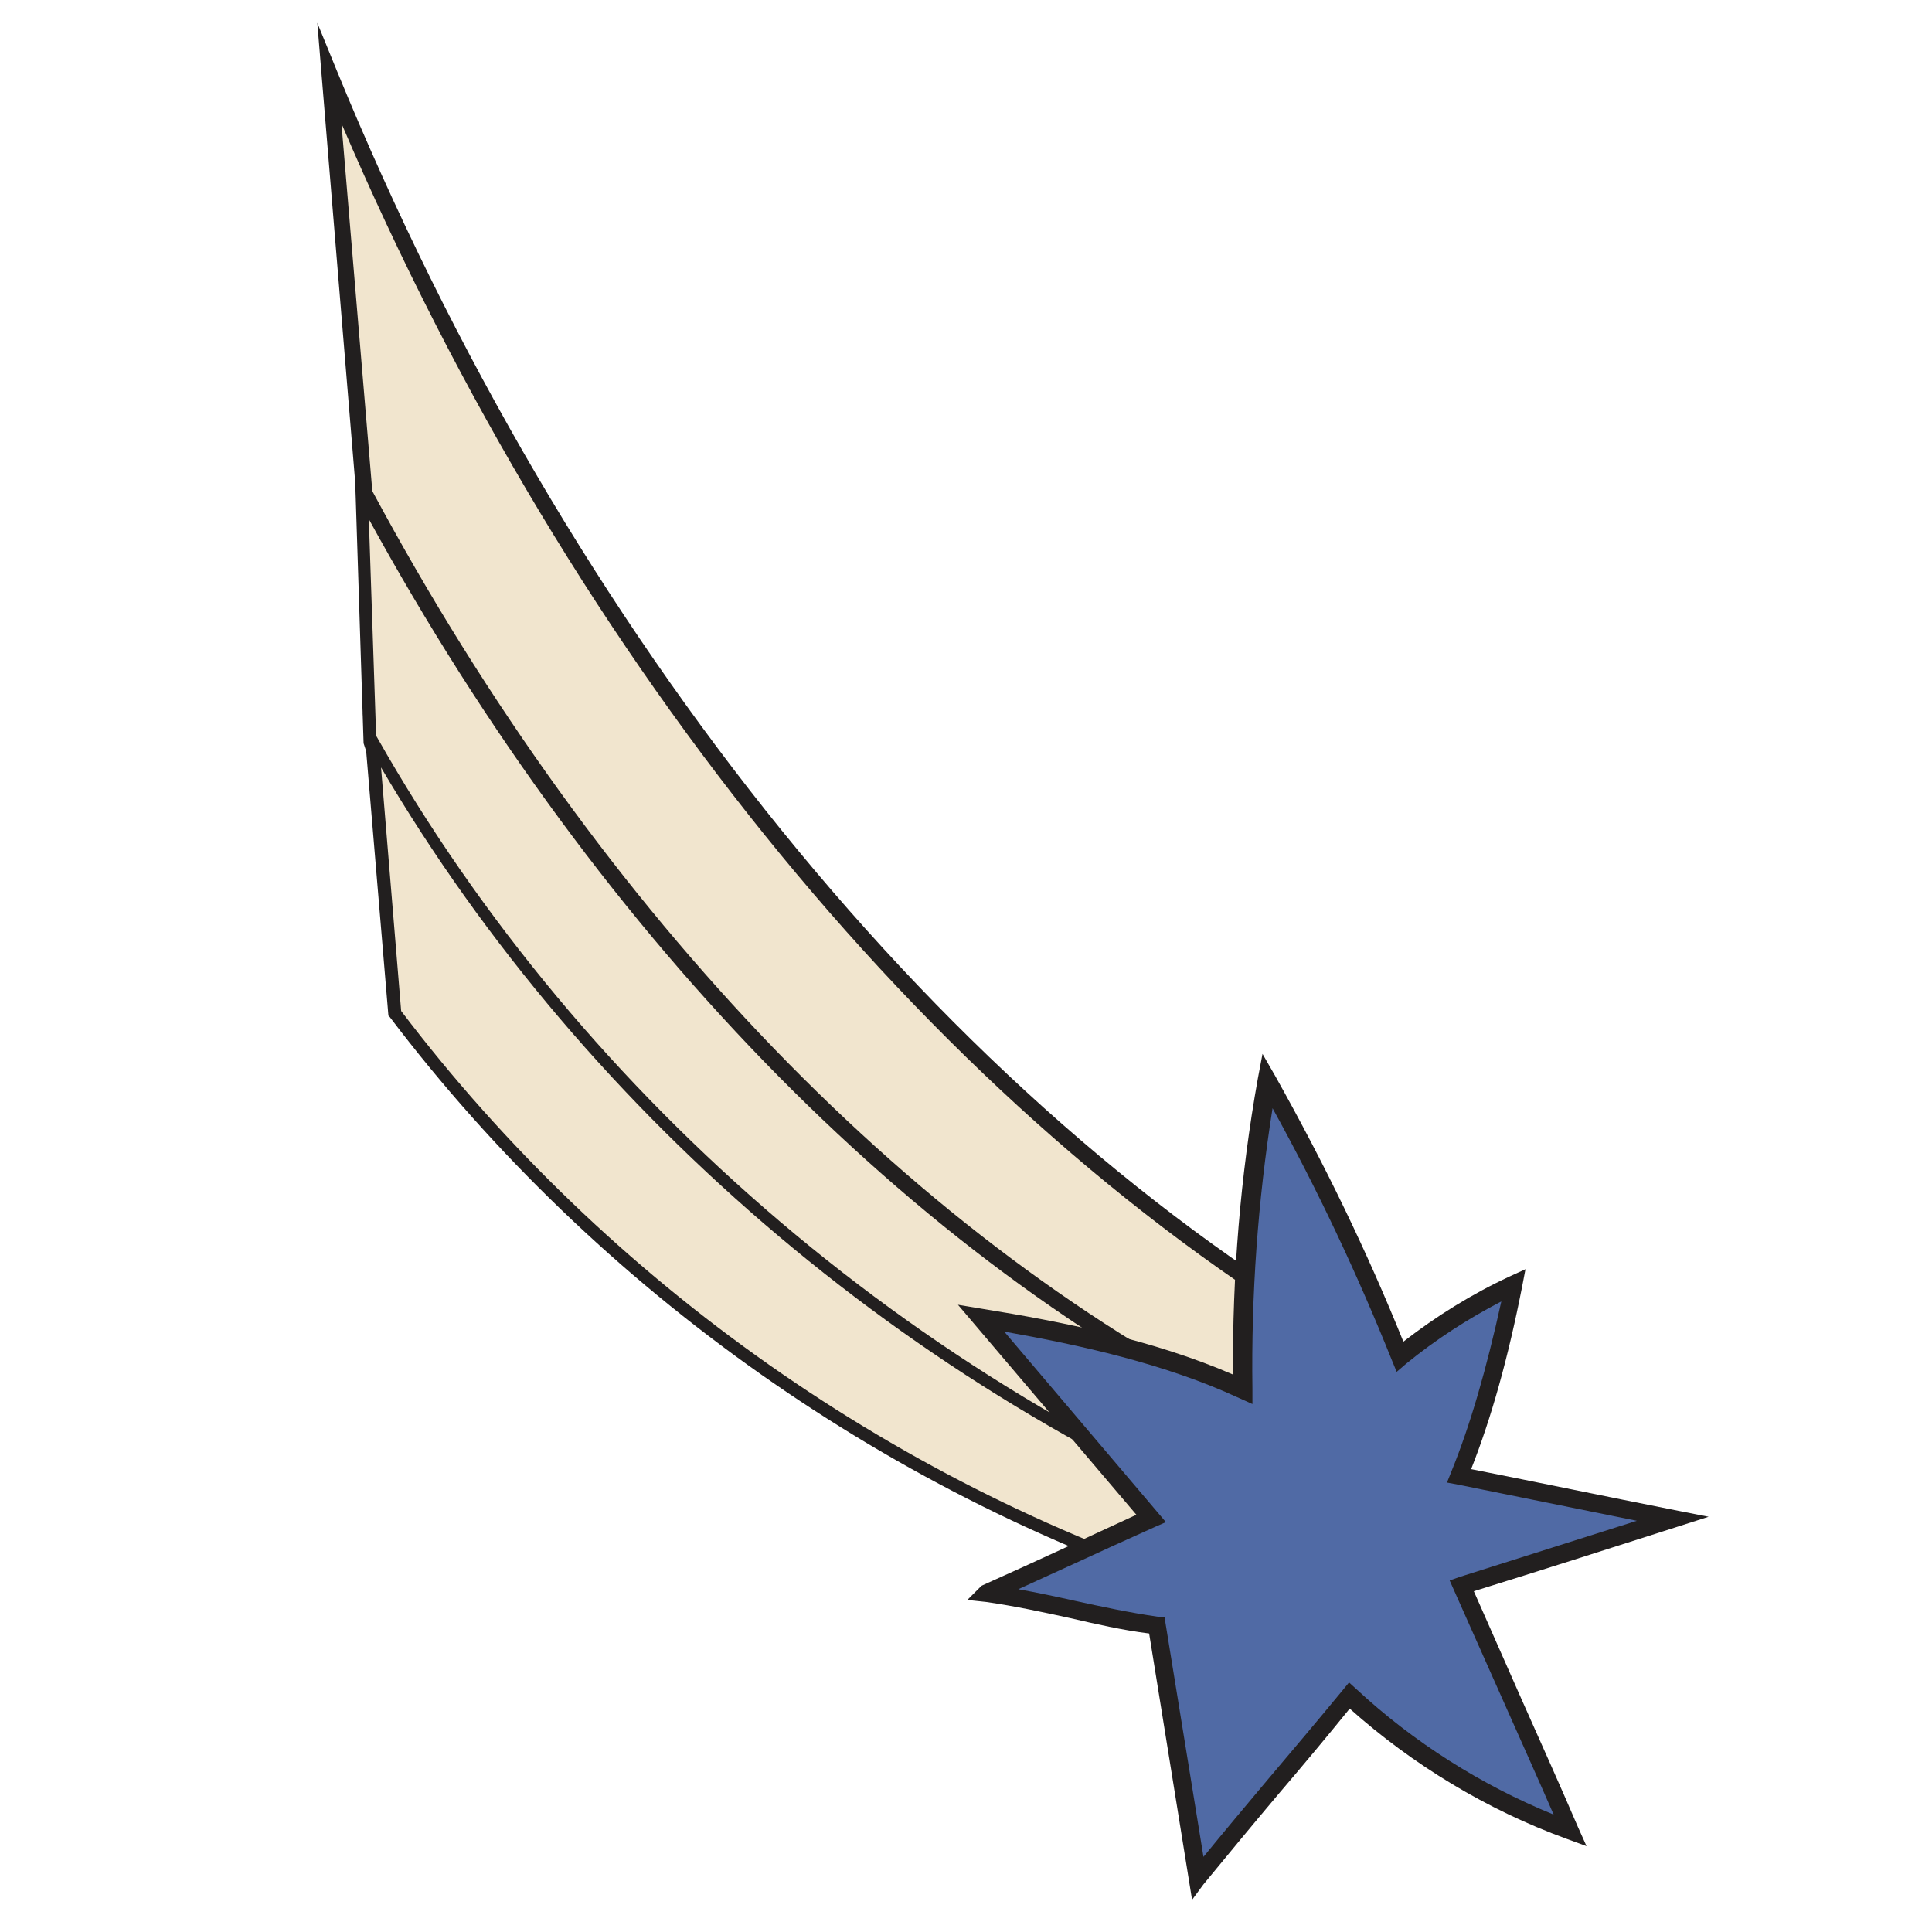
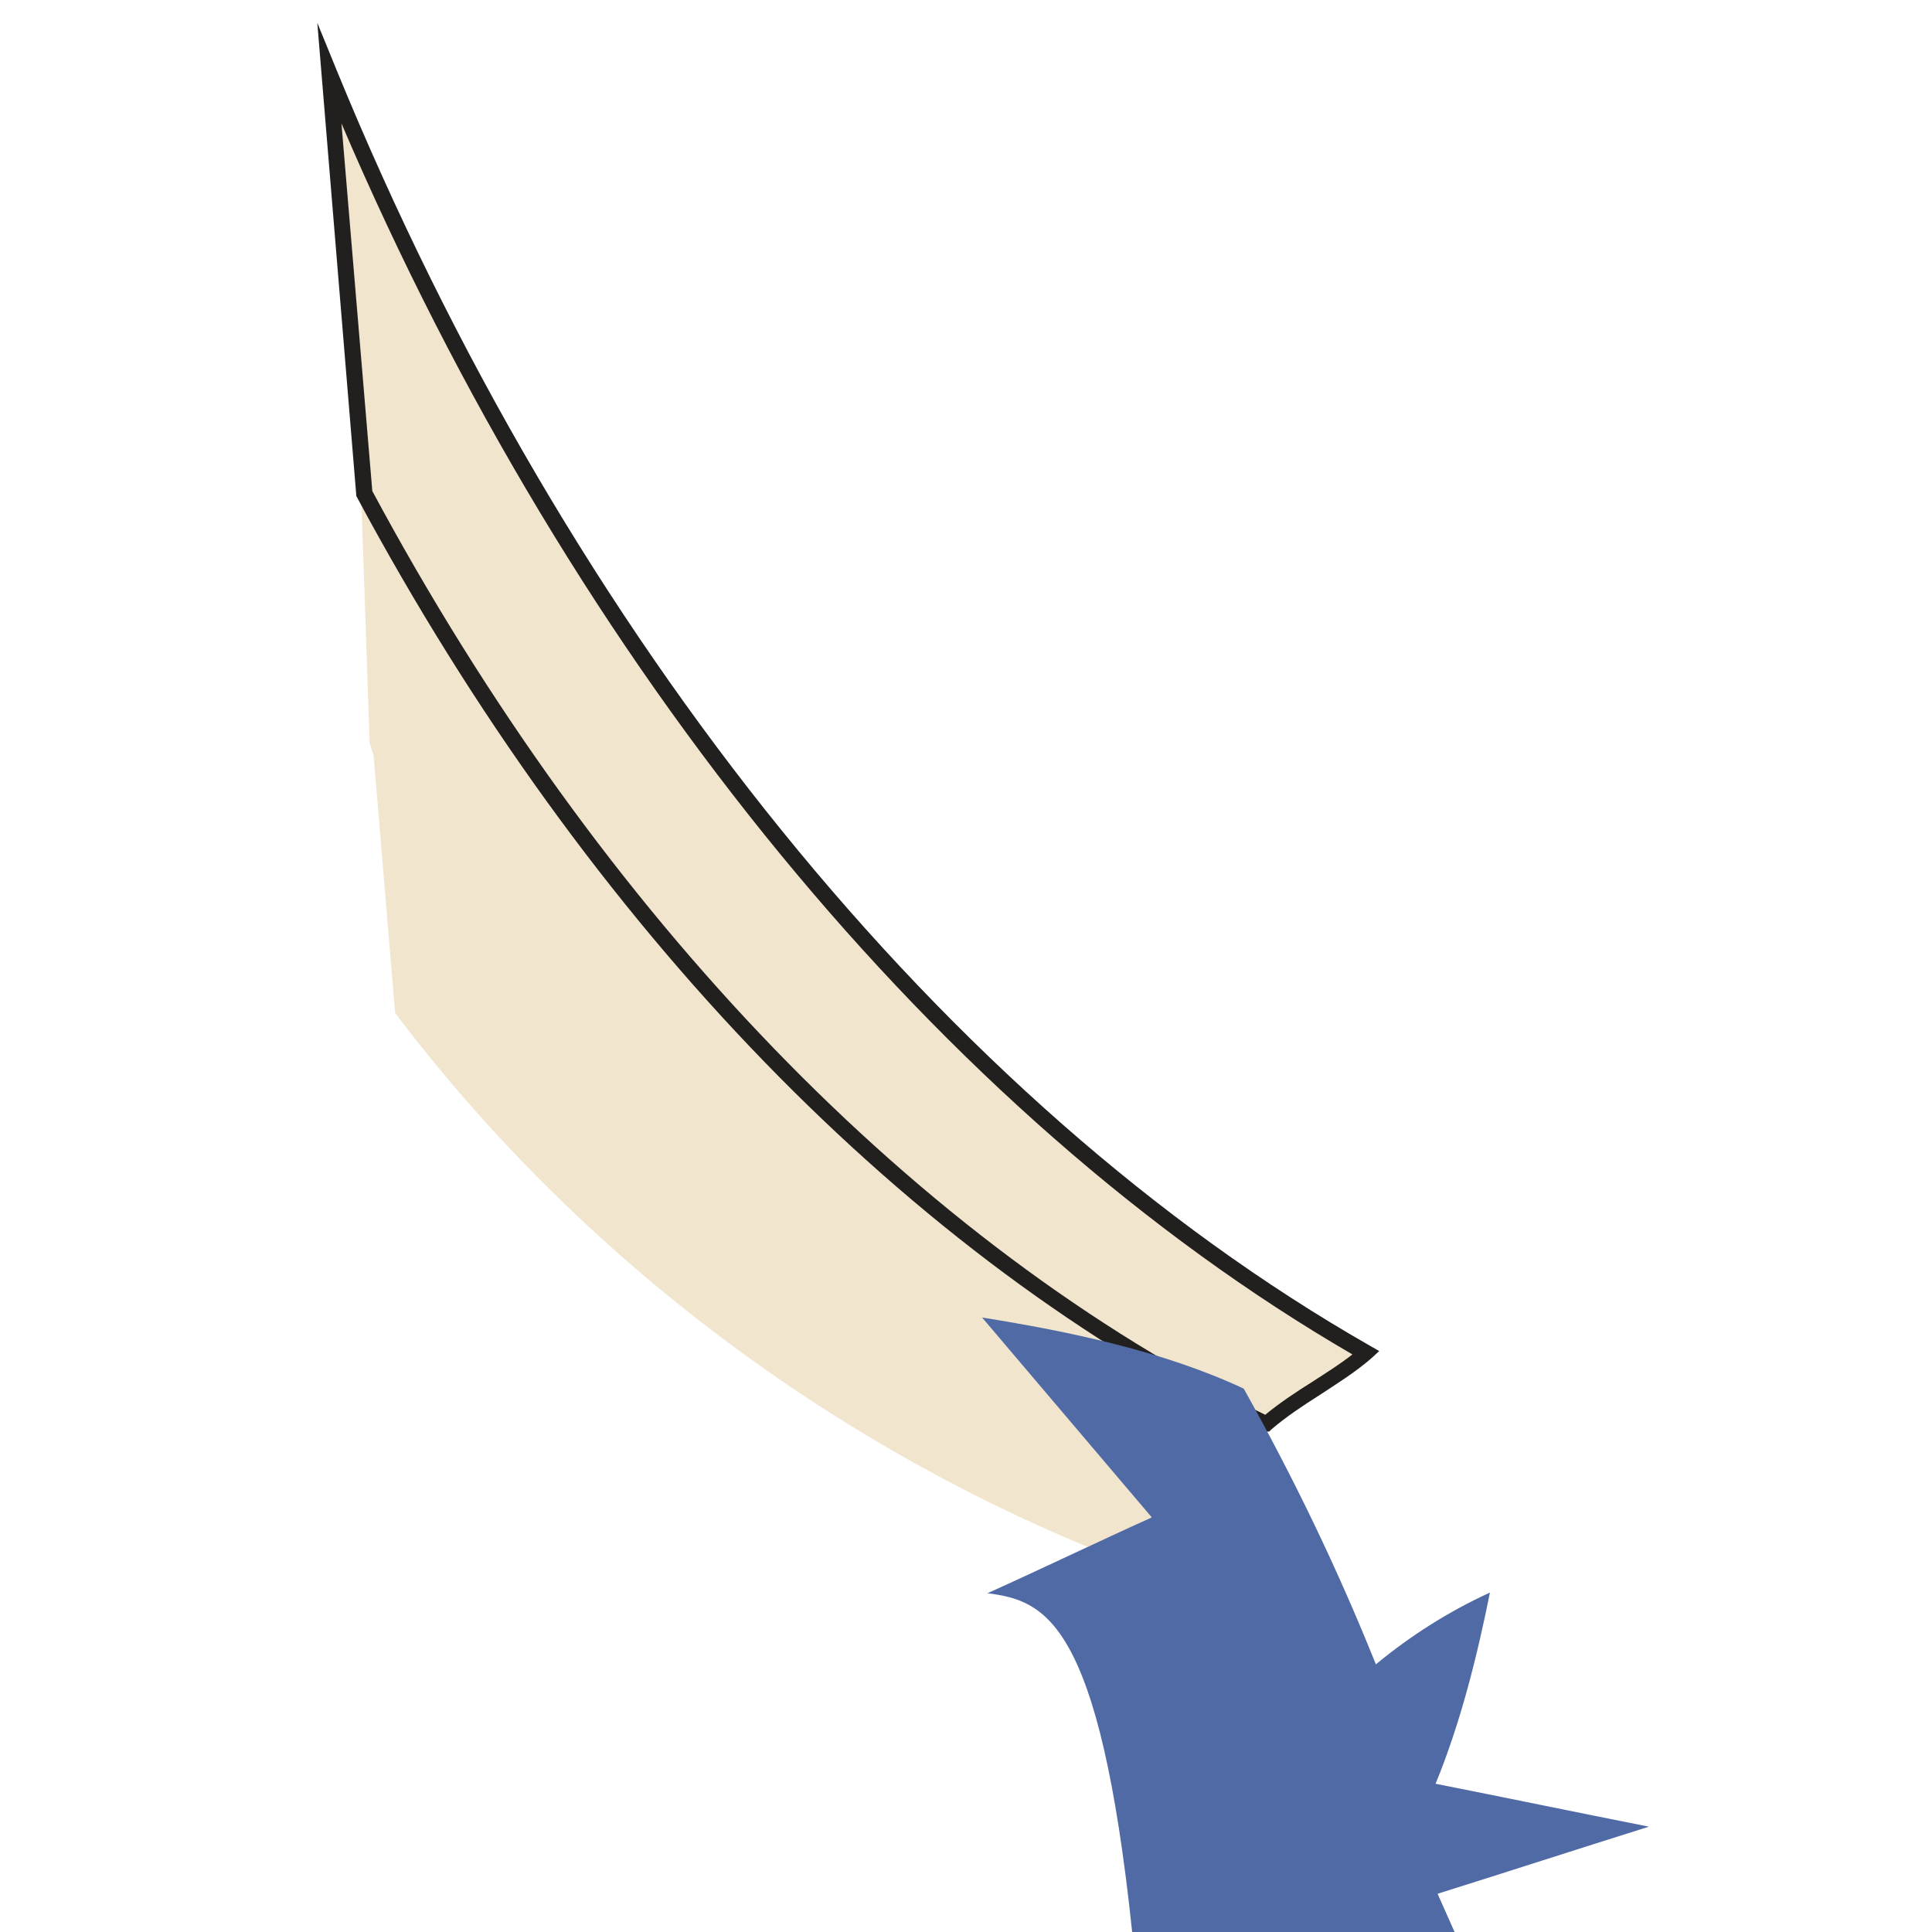
<svg xmlns="http://www.w3.org/2000/svg" version="1.1" id="Layer_1" x="0px" y="0px" viewBox="0 0 288 288" style="enable-background:new 0 0 288 288;" xml:space="preserve">
  <style type="text/css">
	.st0{fill:#F1E5CE;}
	.st1{fill:#221F1F;}
	.st2{fill:#506AA5;}
</style>
  <g>
    <polygon class="st0" points="53.8,72.6 55.1,110.8 69.8,155.5 128.9,204.8 163.4,225.4 182.6,222.8 189.5,206.7 173.4,193.3  " />
-     <path class="st1" d="M163.2,226.4l-34.9-20.8L69,156.1l-14.8-45.3l-1.3-40.6l121.3,122.4l16.6,13.8l-7.4,17.3L163.2,226.4z    M129.4,204l34.1,20.3l18.3-2.5l6.4-15L172.8,194L54.9,75l1.2,35.6L70.6,155L129.4,204z" />
  </g>
  <g>
    <path class="st0" d="M183.1,238.2C134,222.9,89.9,192,58.9,151l-3.4-40.7c31.1,55,82.7,98.6,142,120.6   C193.1,233.6,187.5,235.5,183.1,238.2L183.1,238.2z" />
-     <path class="st1" d="M182.1,239.9v-1c-49-15.4-93-46.4-124-87.3l-0.2-0.2l-3.8-45.2l2.1,3.7c30.8,54.4,82.4,98.2,141.5,120.2   l1.8,0.7l-1.6,1c-2.3,1.4-4.8,2.6-7.3,3.7c-2.4,1.1-4.9,2.3-7.1,3.6L182.1,239.9z M59.8,150.7c30.8,40.6,74.5,71.3,123.2,86.5   c2.2-1.3,4.6-2.4,6.9-3.5c1.8-0.8,3.7-1.7,5.4-2.6C137.9,209.3,87.7,167,56.8,114.4L59.8,150.7z" />
  </g>
  <g>
    <path class="st0" d="M188.8,212.2C136.4,186.8,88.7,137.6,54.4,73.5L49.1,11c35.1,85.6,91.2,154.5,154.6,190.6   C199.2,205.6,193.3,208.2,188.8,212.2L188.8,212.2z" />
    <path class="st1" d="M189.2,213.4h-0.7l-0.3-0.1c-52.6-25.5-100.5-74.9-135-139.2l-0.1-0.2l0-0.2L47.3,3.4l2.9,7.1   c34.7,84.7,90.8,154,154,190.1l1.4,0.8l-1.2,1.1c-2.3,2-5,3.7-7.6,5.4c-2.5,1.6-5.1,3.3-7.3,5.2L189.2,213.4z M55.5,73.2   c34.1,63.5,81.3,112.3,133.1,137.7c2.2-1.8,4.6-3.4,7-4.9c2-1.3,4.1-2.6,6-4.1C140.3,166.3,85.7,99.8,50.9,18.4L55.5,73.2z" />
  </g>
  <g>
-     <path class="st2" d="M147.2,237.5c8-3.6,16.5-7.7,24.5-11.3c-8.4-9.9-16.9-19.9-25.3-29.8c13.1,2.1,27,5,39,10.6   c-0.3-15.4,0.9-30.8,3.6-46c7.5,13.4,14,26.9,19.7,41.1c5.2-4.3,10.9-7.9,17-10.7c-1.9,9.5-4.4,19.5-8.1,28.5   c10.6,2.1,21.2,4.3,31.8,6.4c-10.5,3.3-21,6.7-31.5,10c5.4,12.2,10.8,24.3,16.2,36.5c-12.2-4.4-23.4-11.3-32.9-20.1   c-7.4,9.1-15.3,18.2-22.7,27.3c-2-12.6-4.1-25.1-6.1-37.7C163.9,241.3,155.7,238.6,147.2,237.5L147.2,237.5z" />
-     <path class="st1" d="M177.7,283.2l-6.4-39.7c-4-0.5-7.9-1.4-11.8-2.3c-4.1-0.9-8.3-1.8-12.5-2.4l-2.8-0.3l2.1-2.1l0.2-0.1   c4-1.8,8.2-3.7,12.3-5.6c3.5-1.6,7.1-3.3,10.6-4.9l-26.6-31.3l3.6,0.6c11.8,1.9,25.4,4.6,37.4,9.8c-0.1-14.8,1.1-29.6,3.7-44.1   l0.7-3.7l1.9,3.3c7.4,13.2,13.7,26.2,19.1,39.6c4.9-3.8,10.2-7.1,15.8-9.7l2.4-1.1l-0.5,2.6c-2.1,10.7-4.6,19.6-7.6,27.2   c10.1,2,20.2,4.1,30.3,6.1l5.1,1l-5,1.6c-10,3.2-20,6.4-30,9.5l7.2,16.3c2.8,6.3,5.6,12.5,8.3,18.8l1.3,2.9l-3-1.1   c-11.8-4.3-22.9-11-32.3-19.4c-3.4,4.2-7,8.5-10.5,12.6c-3.8,4.5-7.6,9.1-11.3,13.6L177.7,283.2z M151.8,236.9   c2.8,0.5,5.6,1.1,8.3,1.7c4.1,0.9,8.3,1.8,12.5,2.4l1,0.1l5.8,35.7c3.1-3.8,6.3-7.6,9.4-11.3c3.8-4.5,7.7-9.1,11.4-13.6l0.9-1.1   l1.1,1c8.5,7.9,18.6,14.3,29.4,18.7c-2.3-5.3-4.7-10.6-7-15.8l-8.5-19.1l1.4-0.5c8.8-2.8,17.7-5.6,26.5-8.4   c-8.9-1.8-17.8-3.6-26.7-5.4l-1.6-0.3l0.6-1.5c2.9-7.1,5.3-15.5,7.5-25.5c-5,2.6-9.8,5.7-14.2,9.3l-1.4,1.2l-0.7-1.7   c-5.1-12.7-10.9-25.1-17.8-37.6c-2.2,13.8-3.2,27.9-3,41.9l0,2.2l-2-0.9c-11-5.1-23.7-7.9-35-9.9l24.1,28.4l-1.6,0.7   c-4,1.8-8.2,3.7-12.3,5.6C157.3,234.4,154.6,235.6,151.8,236.9z" />
+     <path class="st2" d="M147.2,237.5c8-3.6,16.5-7.7,24.5-11.3c-8.4-9.9-16.9-19.9-25.3-29.8c13.1,2.1,27,5,39,10.6   c7.5,13.4,14,26.9,19.7,41.1c5.2-4.3,10.9-7.9,17-10.7c-1.9,9.5-4.4,19.5-8.1,28.5   c10.6,2.1,21.2,4.3,31.8,6.4c-10.5,3.3-21,6.7-31.5,10c5.4,12.2,10.8,24.3,16.2,36.5c-12.2-4.4-23.4-11.3-32.9-20.1   c-7.4,9.1-15.3,18.2-22.7,27.3c-2-12.6-4.1-25.1-6.1-37.7C163.9,241.3,155.7,238.6,147.2,237.5L147.2,237.5z" />
  </g>
</svg>